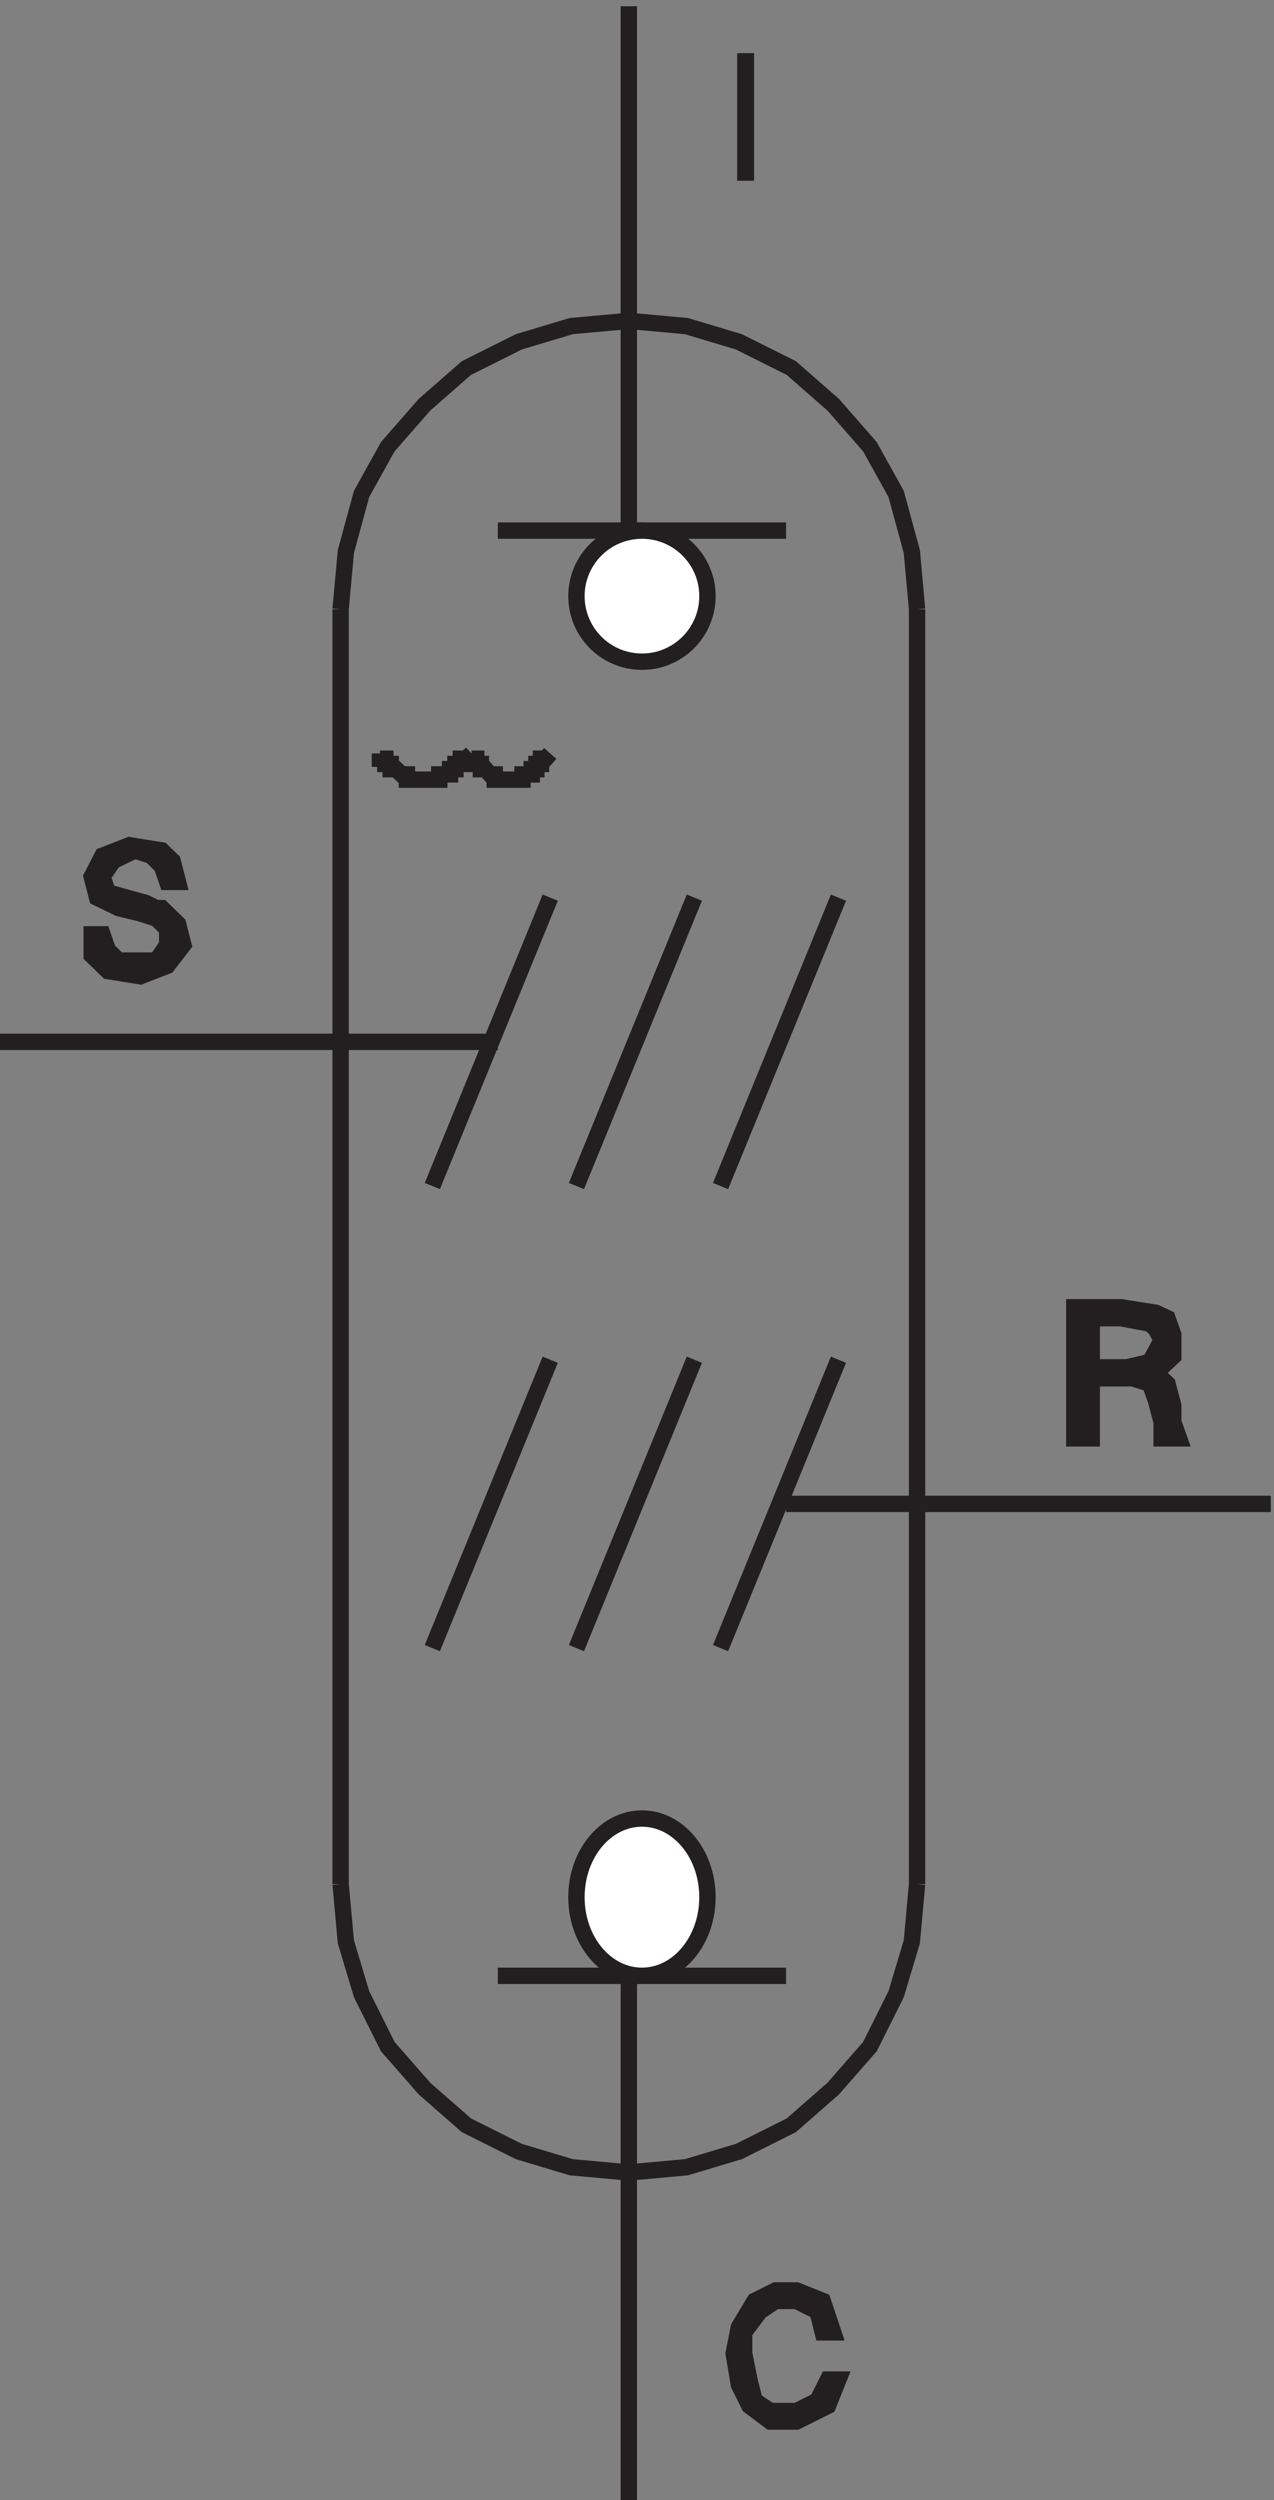
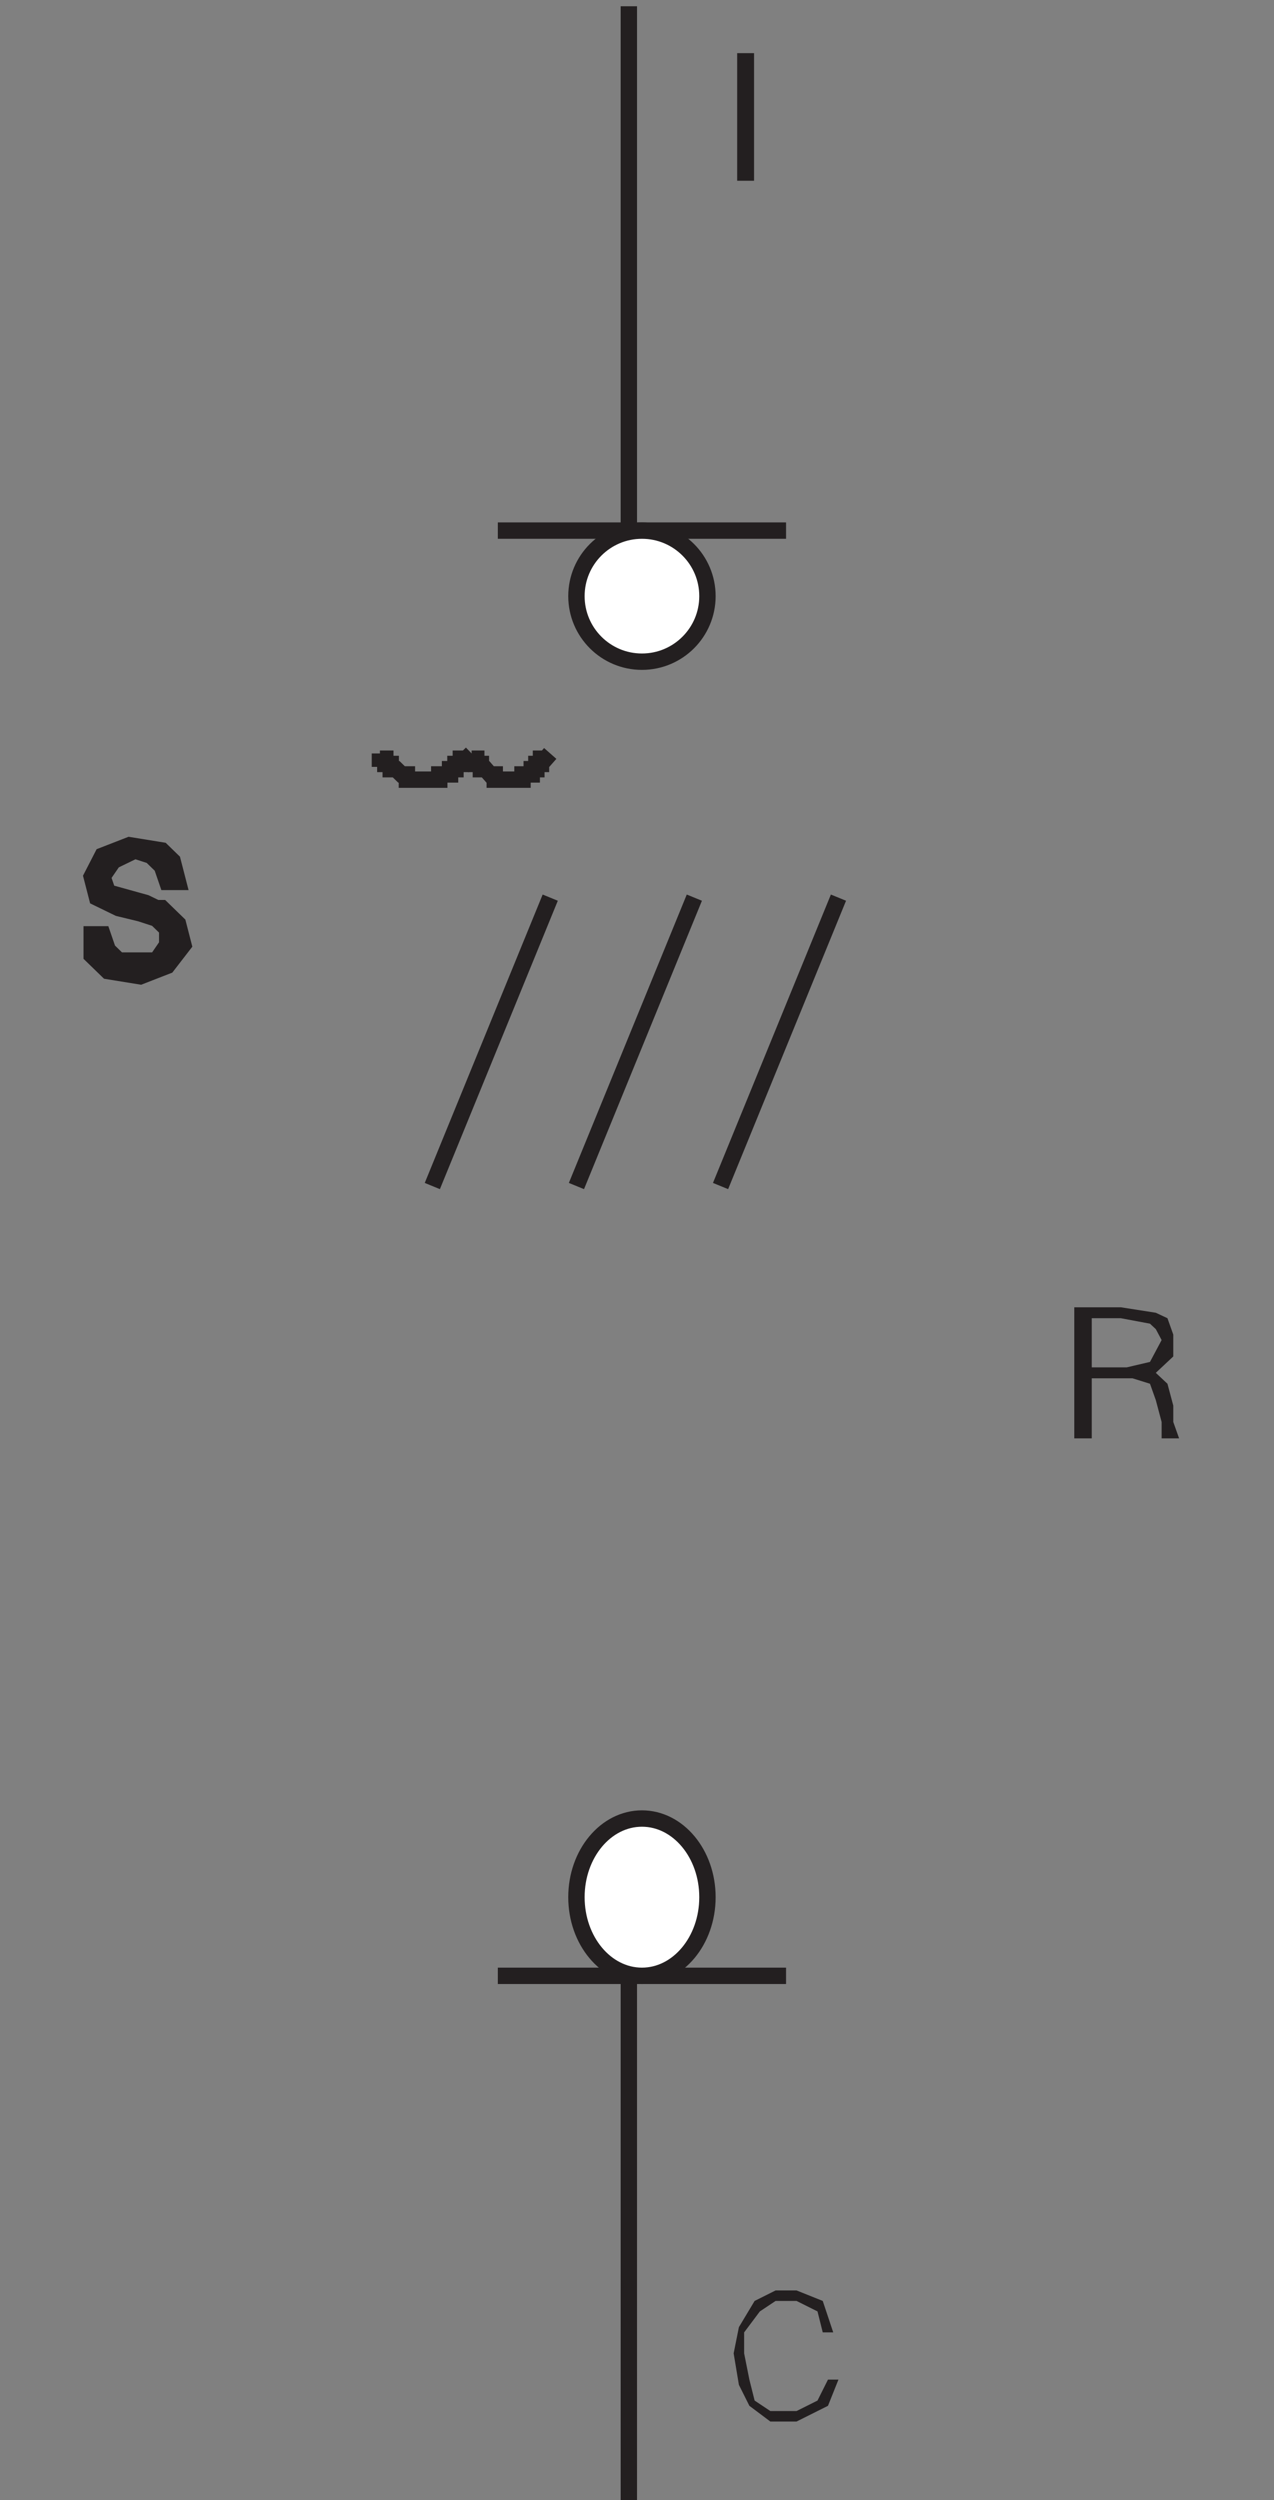
<svg xmlns="http://www.w3.org/2000/svg" xml:space="preserve" width="77.6" height="152.199">
  <rect width="100%" height="100%" fill="#808080" stroke="none" />
  <path d="m321.332 736.664-54-132m-12 132-54-132m186 132-54-132m-102 300h132m-72-.004v240" style="fill:none;stroke:#231f20;stroke-width:7.5;stroke-linecap:butt;stroke-linejoin:miter;stroke-miterlimit:10;stroke-dasharray:none;stroke-opacity:1" transform="matrix(.133 0 0 -.133 -.444 152.621)" />
  <path d="M327.332 874.664c0-16.57-13.43-30-30-30-16.566 0-30 13.43-30 30 0 16.566 13.434 30 30 30 16.57 0 30-13.434 30-30" style="fill:#fff;fill-opacity:1;fill-rule:evenodd;stroke:none" transform="matrix(.133 0 0 -.133 -.444 152.621)" />
  <path d="M327.332 874.664c0-16.57-13.43-30-30-30-16.566 0-30 13.43-30 30 0 16.566 13.434 30 30 30 16.57 0 30-13.434 30-30zm-150-72v-2.402h2.473v-2.399h2.468v-2.398h2.473l2.469-2.402h2.473v-2.399h14.82v2.399h4.941v2.402h2.473v2.398h2.469v2.399h2.472l2.469 2.402" style="fill:none;stroke:#231f20;stroke-width:7.5;stroke-linecap:butt;stroke-linejoin:miter;stroke-miterlimit:10;stroke-dasharray:none;stroke-opacity:1" transform="matrix(.133 0 0 -.133 -.444 152.621)" />
  <path d="M219.332 802.664v-2.402h2.117v-2.399h2.117v-2.398h2.122l2.117-2.402h2.117v-2.399h12.707v2.399h4.234v2.402h2.117v2.398h2.118v2.399h2.117l2.117 2.402m-24-559.5h132m-72 0v-240" style="fill:none;stroke:#231f20;stroke-width:7.5;stroke-linecap:butt;stroke-linejoin:miter;stroke-miterlimit:10;stroke-dasharray:none;stroke-opacity:1" transform="matrix(.133 0 0 -.133 -.444 152.621)" />
  <path d="M327.332 279.164c0-19.883-13.43-36-30-36-16.566 0-30 16.117-30 36s13.434 36 30 36c16.57 0 30-16.117 30-36" style="fill:#fff;fill-opacity:1;fill-rule:evenodd;stroke:none" transform="matrix(.133 0 0 -.133 -.444 152.621)" />
  <path d="M327.332 279.164c0-19.883-13.43-36-30-36-16.566 0-30 16.117-30 36s13.434 36 30 36c16.57 0 30-16.117 30-36z" style="fill:none;stroke:#231f20;stroke-width:7.5;stroke-linecap:butt;stroke-linejoin:miter;stroke-miterlimit:10;stroke-dasharray:none;stroke-opacity:1" transform="matrix(.133 0 0 -.133 -.444 152.621)" />
-   <path d="m159.332 285.164 2.402-26.402 7.2-24 12-24 16.8-19.199 19.2-16.801 24-12 24-7.199 26.398-2.399 26.402 2.399 24 7.199 24 12 19.2 16.801 16.8 19.199 12 24 7.2 24 2.398 26.402m0 583.496-2.398 26.399-7.2 26.402-12 21.598-16.8 19.203-19.2 16.797-24 12-24 7.203-26.402 2.398-26.398-2.398-24-7.203-24-12-19.2-16.797-16.8-19.203-12-21.598-7.2-26.402-2.402-26.399m0 .004v-583.5m264 583.5v-583.5m-102 240-54-132m-12 132-54-132m186 132-54-132m-102 277.5h-228m360-211.5h222" style="fill:none;stroke:#231f20;stroke-width:7.5;stroke-linecap:butt;stroke-linejoin:miter;stroke-miterlimit:10;stroke-dasharray:none;stroke-opacity:1" transform="matrix(.133 0 0 -.133 -.444 152.621)" />
  <path d="M340.945 1064.79v58.41h7.727v-58.41h-7.727" style="fill:#231f20;fill-opacity:1;fill-rule:nonzero;stroke:none" transform="matrix(.133 0 0 -.133 -.444 152.621)" />
  <path d="m67.57 729.465-9.882 2.398-9.883 4.801-2.473 9.598 4.941 9.601 12.356 4.801 14.82-2.402 4.942-4.797 2.472-9.602h-4.941l-2.473 7.2-4.937 4.8-7.414 2.399-9.883-4.797-4.942-7.203 2.473-7.199 17.293-4.801 4.941-2.399h2.47l7.413-7.199 2.469-9.601-7.41-9.598-12.352-4.801-14.824 2.399-7.414 7.199v9.601h4.941l2.473-7.199 4.941-4.801h17.294l4.94 7.2v7.199l-4.94 4.801-7.41 2.402" style="fill:#231f20;fill-opacity:1;fill-rule:evenodd;stroke:none" transform="matrix(.133 0 0 -.133 -.444 152.621)" />
  <path d="m67.57 729.465-9.882 2.398-9.883 4.801-2.473 9.598 4.941 9.601 12.356 4.801 14.82-2.402 4.942-4.797 2.472-9.602h-4.941l-2.473 7.2-4.937 4.8-7.414 2.399-9.883-4.797-4.942-7.203 2.473-7.199 17.293-4.801 4.941-2.399h2.47l7.413-7.199 2.469-9.601-7.41-9.598-12.352-4.801-14.824 2.399-7.414 7.199v9.601h4.941l2.473-7.199 4.941-4.801h17.294l4.94 7.2v7.199l-4.94 4.801z" style="fill:none;stroke:#231f20;stroke-width:7.5;stroke-linecap:butt;stroke-linejoin:miter;stroke-miterlimit:10;stroke-dasharray:none;stroke-opacity:1" transform="matrix(.133 0 0 -.133 -.444 152.621)" />
  <path d="m516.668 549.164 16-2.5 5.332-2.5 2.668-7.5v-10l-8-7.5 5.332-5 2.668-10v-7.5l2.664-7.5h-8v7.5l-2.664 10-2.668 7.5-8 2.5h-18.668v-27.5h-8v60zm0-5h-13.336v-22.5h16l10.668 2.5 5.332 10-2.664 5-2.668 2.5-13.332 2.5" style="fill:#231f20;fill-opacity:1;fill-rule:evenodd;stroke:none" transform="matrix(.133 0 0 -.133 -.444 152.621)" />
-   <path d="m516.668 549.164 16-2.5 5.332-2.5 2.668-7.5v-10l-8-7.5 5.332-5 2.668-10v-7.5l2.664-7.5h-8v7.5l-2.664 10-2.668 7.5-8 2.5h-18.668v-27.5h-8v60zm0-5h-13.336v-22.5h16l10.668 2.5 5.332 10-2.664 5-2.668 2.5z" style="fill:none;stroke:#231f20;stroke-width:7.5;stroke-linecap:butt;stroke-linejoin:miter;stroke-miterlimit:10;stroke-dasharray:none;stroke-opacity:1" transform="matrix(.133 0 0 -.133 -.444 152.621)" />
  <path d="M384.934 79.965h-4.801l-2.399 9.597-9.601 4.801h-9.602l-7.199-4.8-7.199-9.598v-9.602l2.398-12 2.403-9.601 7.199-4.797h12l9.601 4.797 4.797 9.601h4.801l-4.801-12-14.398-7.199h-12l-9.602 7.2-4.797 9.6-2.402 14.4 2.402 12 7.2 12 9.597 4.8h9.602l12-4.8 4.801-14.4" style="fill:#231f20;fill-opacity:1;fill-rule:evenodd;stroke:none" transform="matrix(.133 0 0 -.133 -.444 152.621)" />
-   <path d="M384.934 79.965h-4.801l-2.399 9.597-9.601 4.801h-9.602l-7.199-4.8-7.199-9.598v-9.602l2.398-12 2.403-9.601 7.199-4.797h12l9.601 4.797 4.797 9.601h4.801l-4.801-12-14.398-7.199h-12l-9.602 7.2-4.797 9.6-2.402 14.4 2.402 12 7.2 12 9.597 4.8h9.602l12-4.8z" style="fill:none;stroke:#231f20;stroke-width:7.5;stroke-linecap:butt;stroke-linejoin:miter;stroke-miterlimit:10;stroke-dasharray:none;stroke-opacity:1" transform="matrix(.133 0 0 -.133 -.444 152.621)" />
</svg>